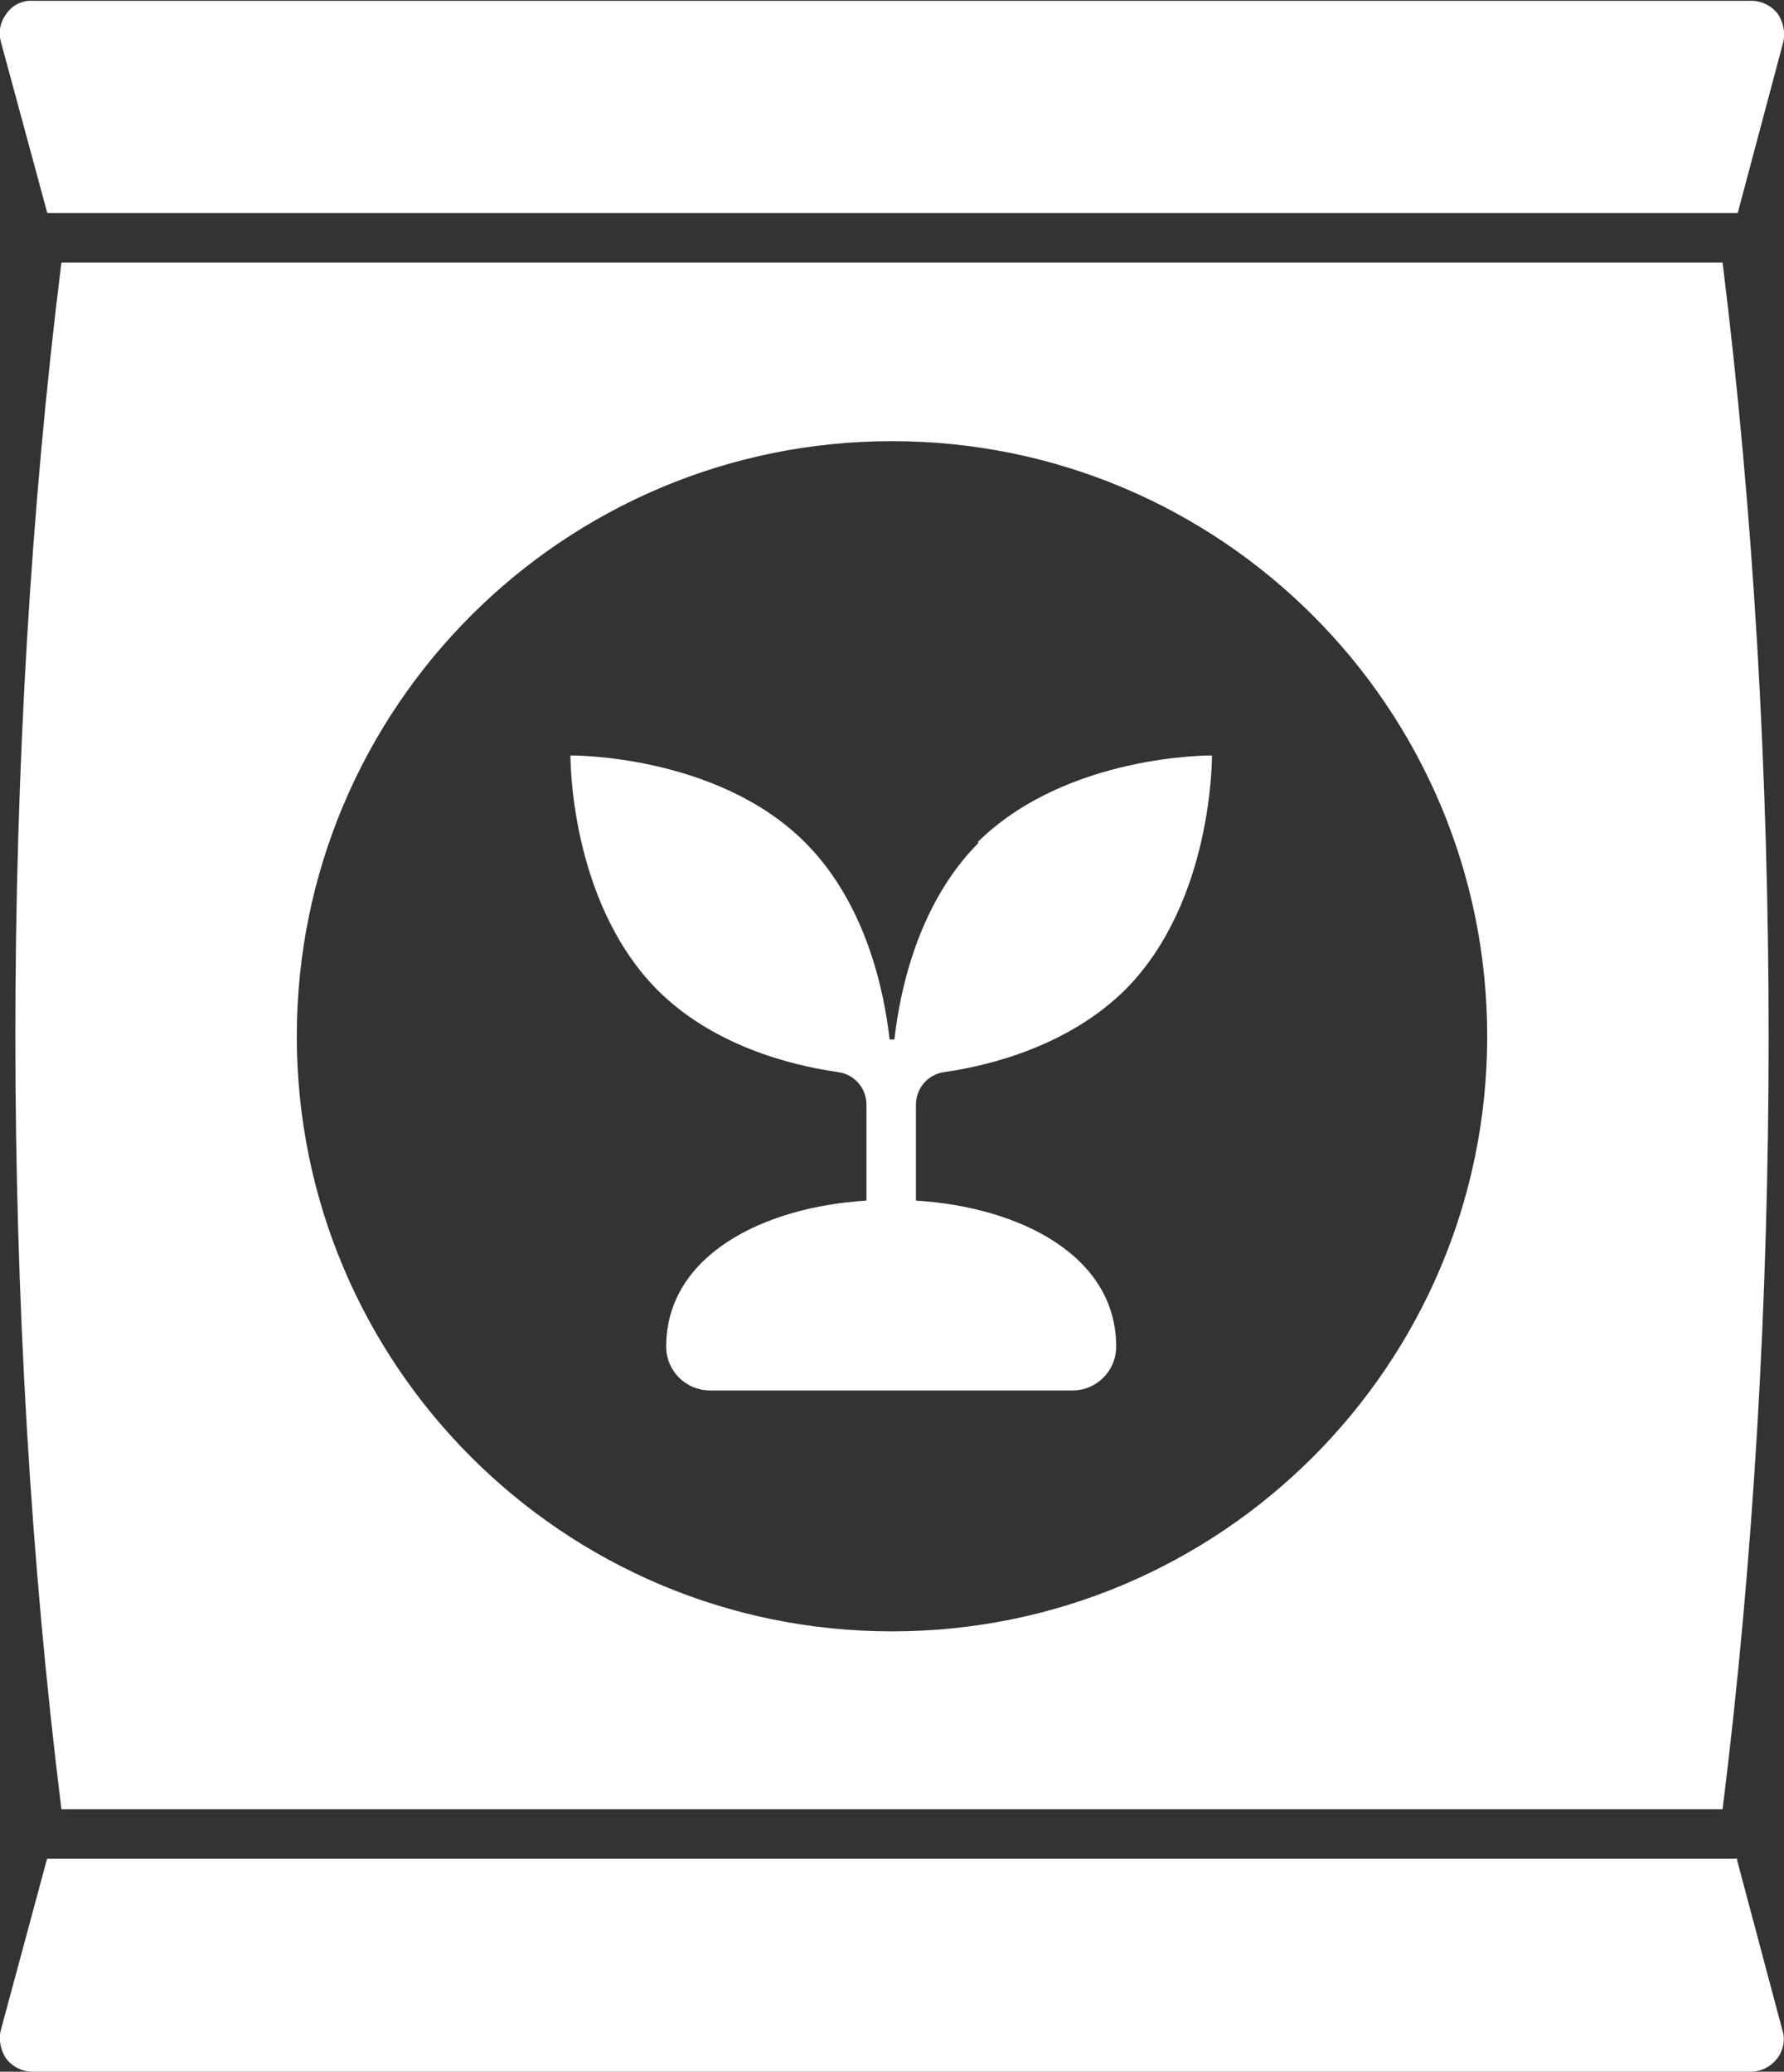
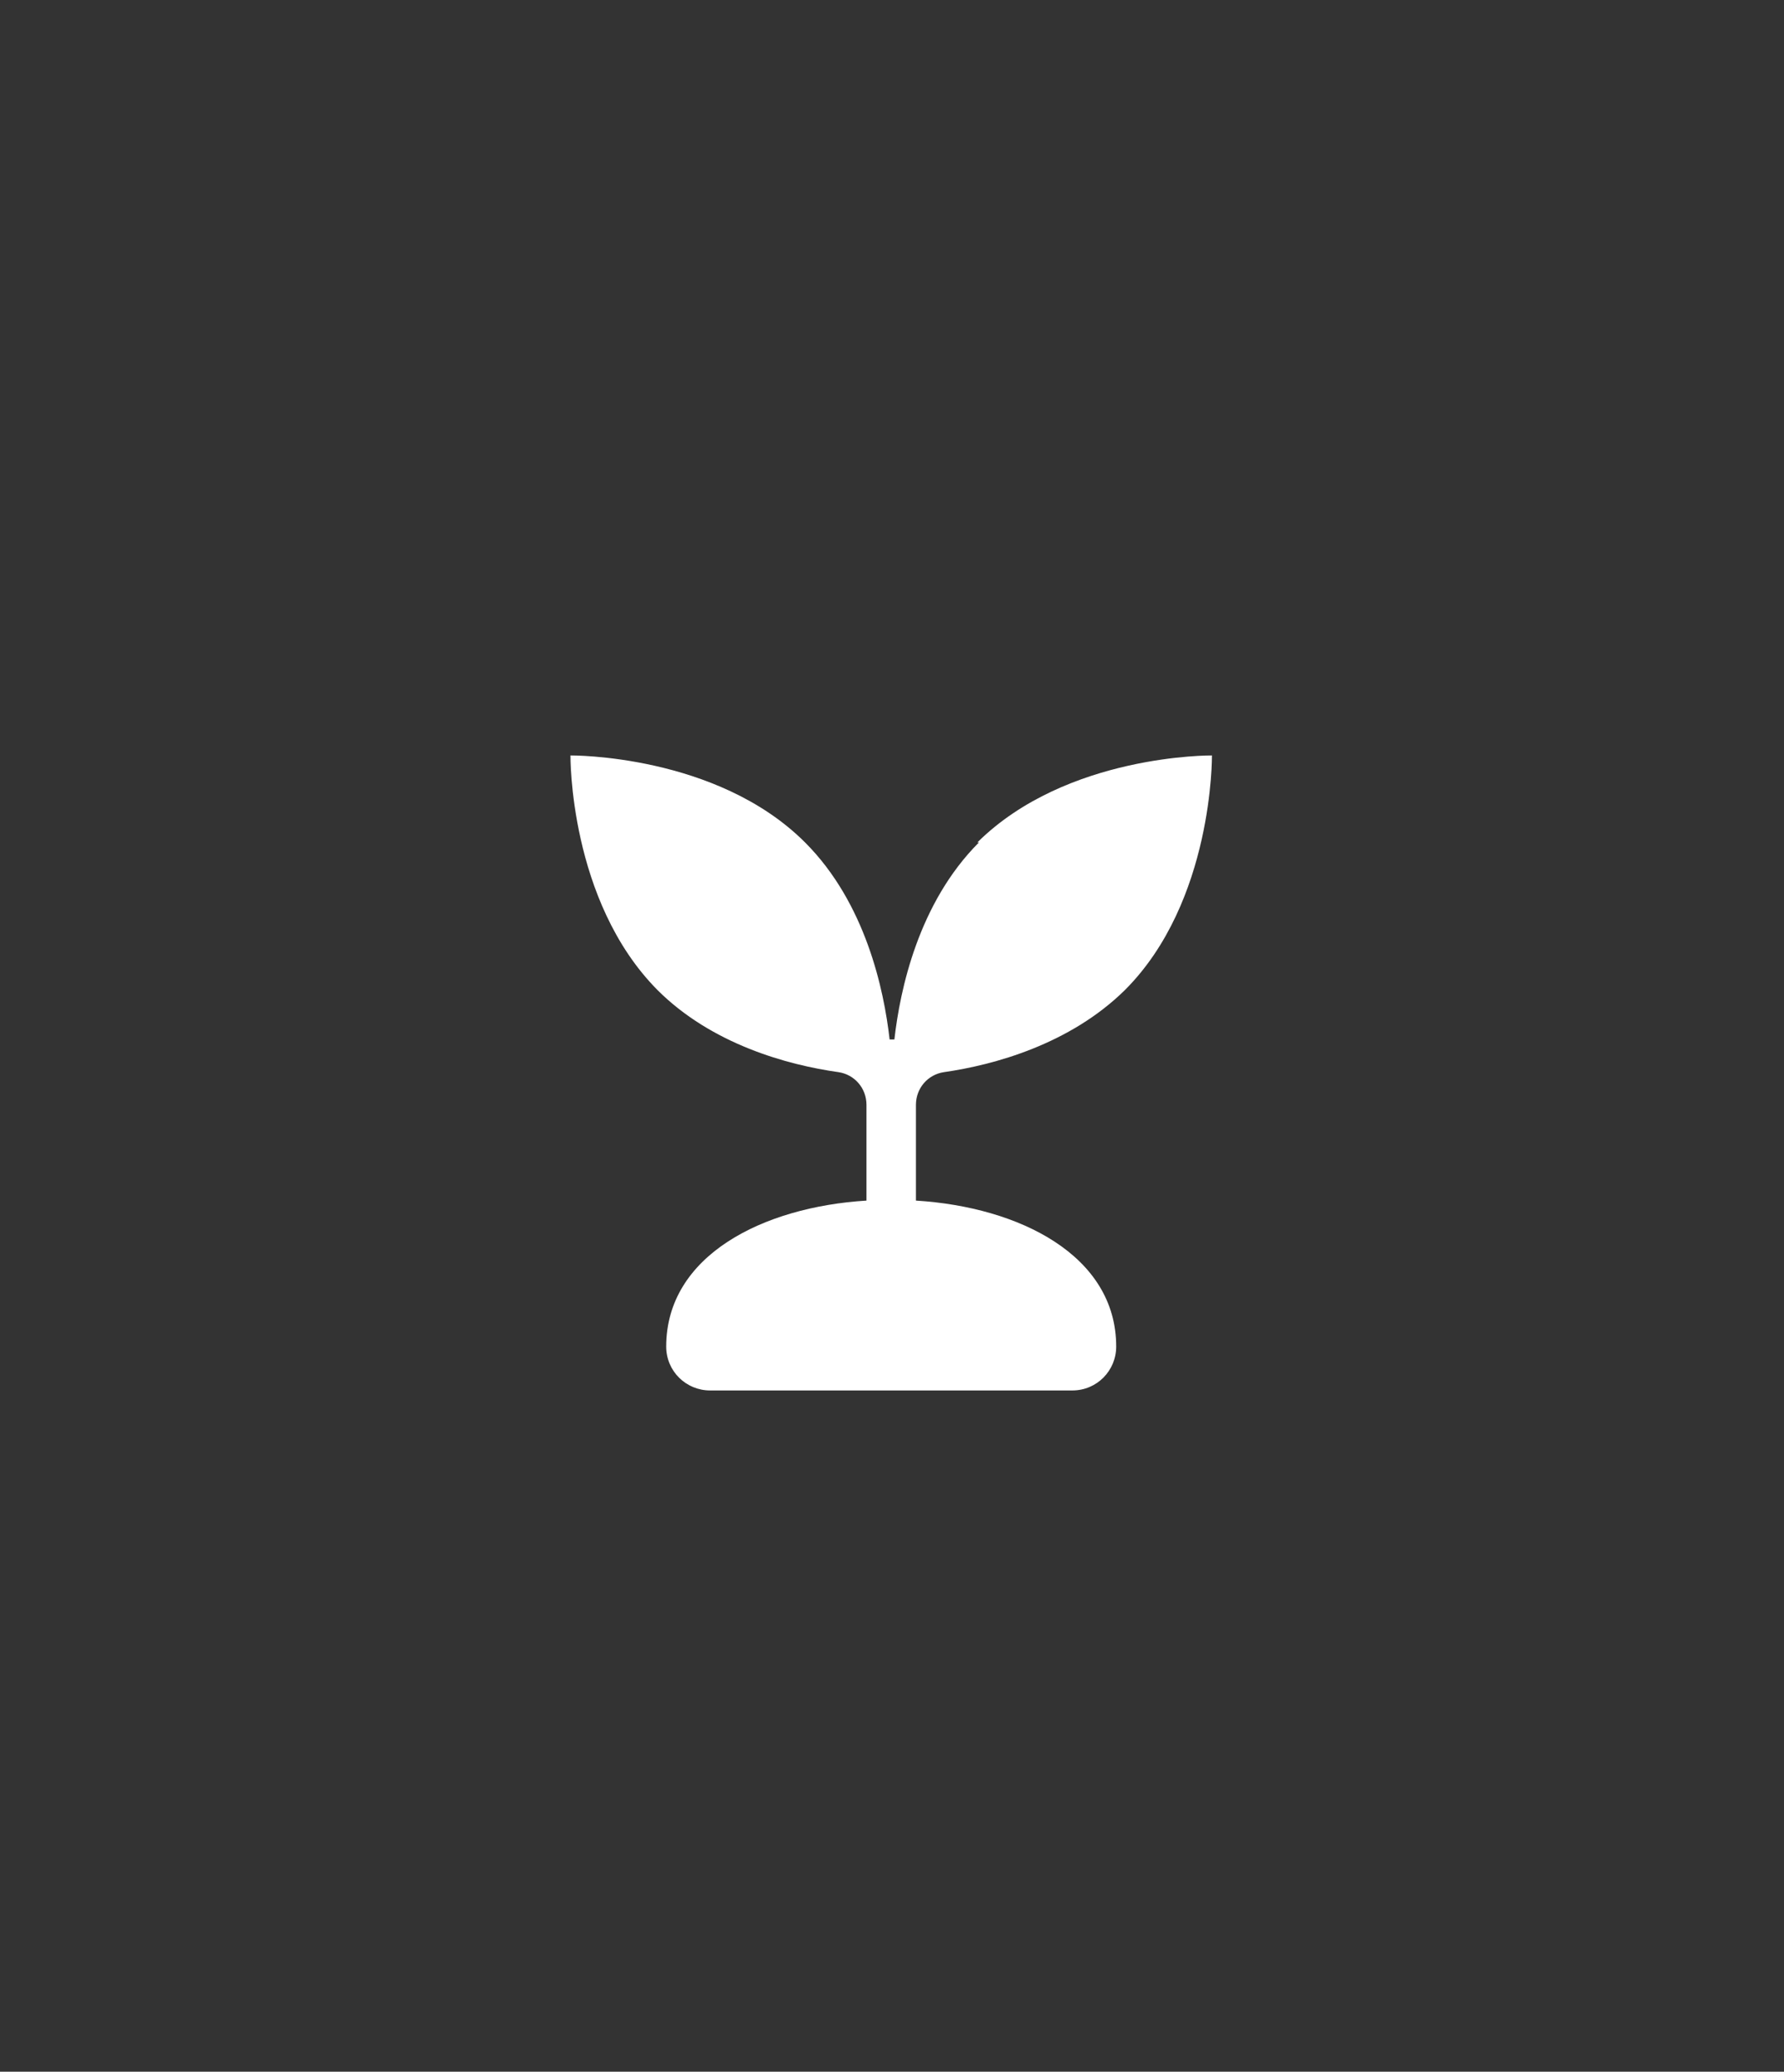
<svg xmlns="http://www.w3.org/2000/svg" id="_レイヤー_2" data-name="レイヤー 2" viewBox="0 0 22.36 25.97">
  <rect x="0" y="0" width="22.36" height="25.97" fill="#333333" stroke="none" />
  <defs>
    <style>
      .cls-1 {
        fill: #fff;
      }
    </style>
  </defs>
  <g id="_レイヤー_1-2" data-name="レイヤー 1">
    <g>
      <g>
        <path class="cls-1" d="M12.27,10.56c-.76.76-.99,1.85-1.06,2.47h-.06c-.07-.62-.3-1.71-1.06-2.47-1.11-1.11-2.94-1.09-2.94-1.09,0,0-.02,1.82,1.09,2.94.68.68,1.63.94,2.27,1.03.2.03.35.2.35.41v1.2c-1.3.08-2.51.69-2.51,1.83,0,.31.25.55.55.55h4.54c.31,0,.55-.25.55-.55,0-1.14-1.21-1.75-2.51-1.83v-1.2c0-.21.15-.38.35-.41.63-.09,1.58-.35,2.27-1.03,1.11-1.11,1.09-2.94,1.09-2.94,0,0-1.82-.02-2.94,1.09Z" />
-         <path class="cls-1" d="M.59,2.67h21.19l.57-2.14c.03-.12,0-.26-.07-.36-.08-.1-.2-.16-.33-.16H.42C.29,0,.16.06.09.16,0,.27-.02.4.01.52l.58,2.14Z" />
-         <path class="cls-1" d="M21.59,3.29H.77C0,9.45,0,16.49.77,22.68h20.82c.77-6.15.77-13.19,0-19.39ZM11.18,20.45c-4.12,0-7.46-3.34-7.46-7.46s3.34-7.46,7.46-7.46,7.46,3.34,7.46,7.46-3.34,7.46-7.46,7.46Z" />
      </g>
-       <path class="cls-1" d="M21.78,23.3H.59L.01,25.45c-.03.12,0,.26.07.36.08.1.2.16.33.16h21.53c.13,0,.25-.06.33-.16.08-.1.11-.24.07-.36l-.57-2.14Z" />
    </g>
  </g>
</svg>